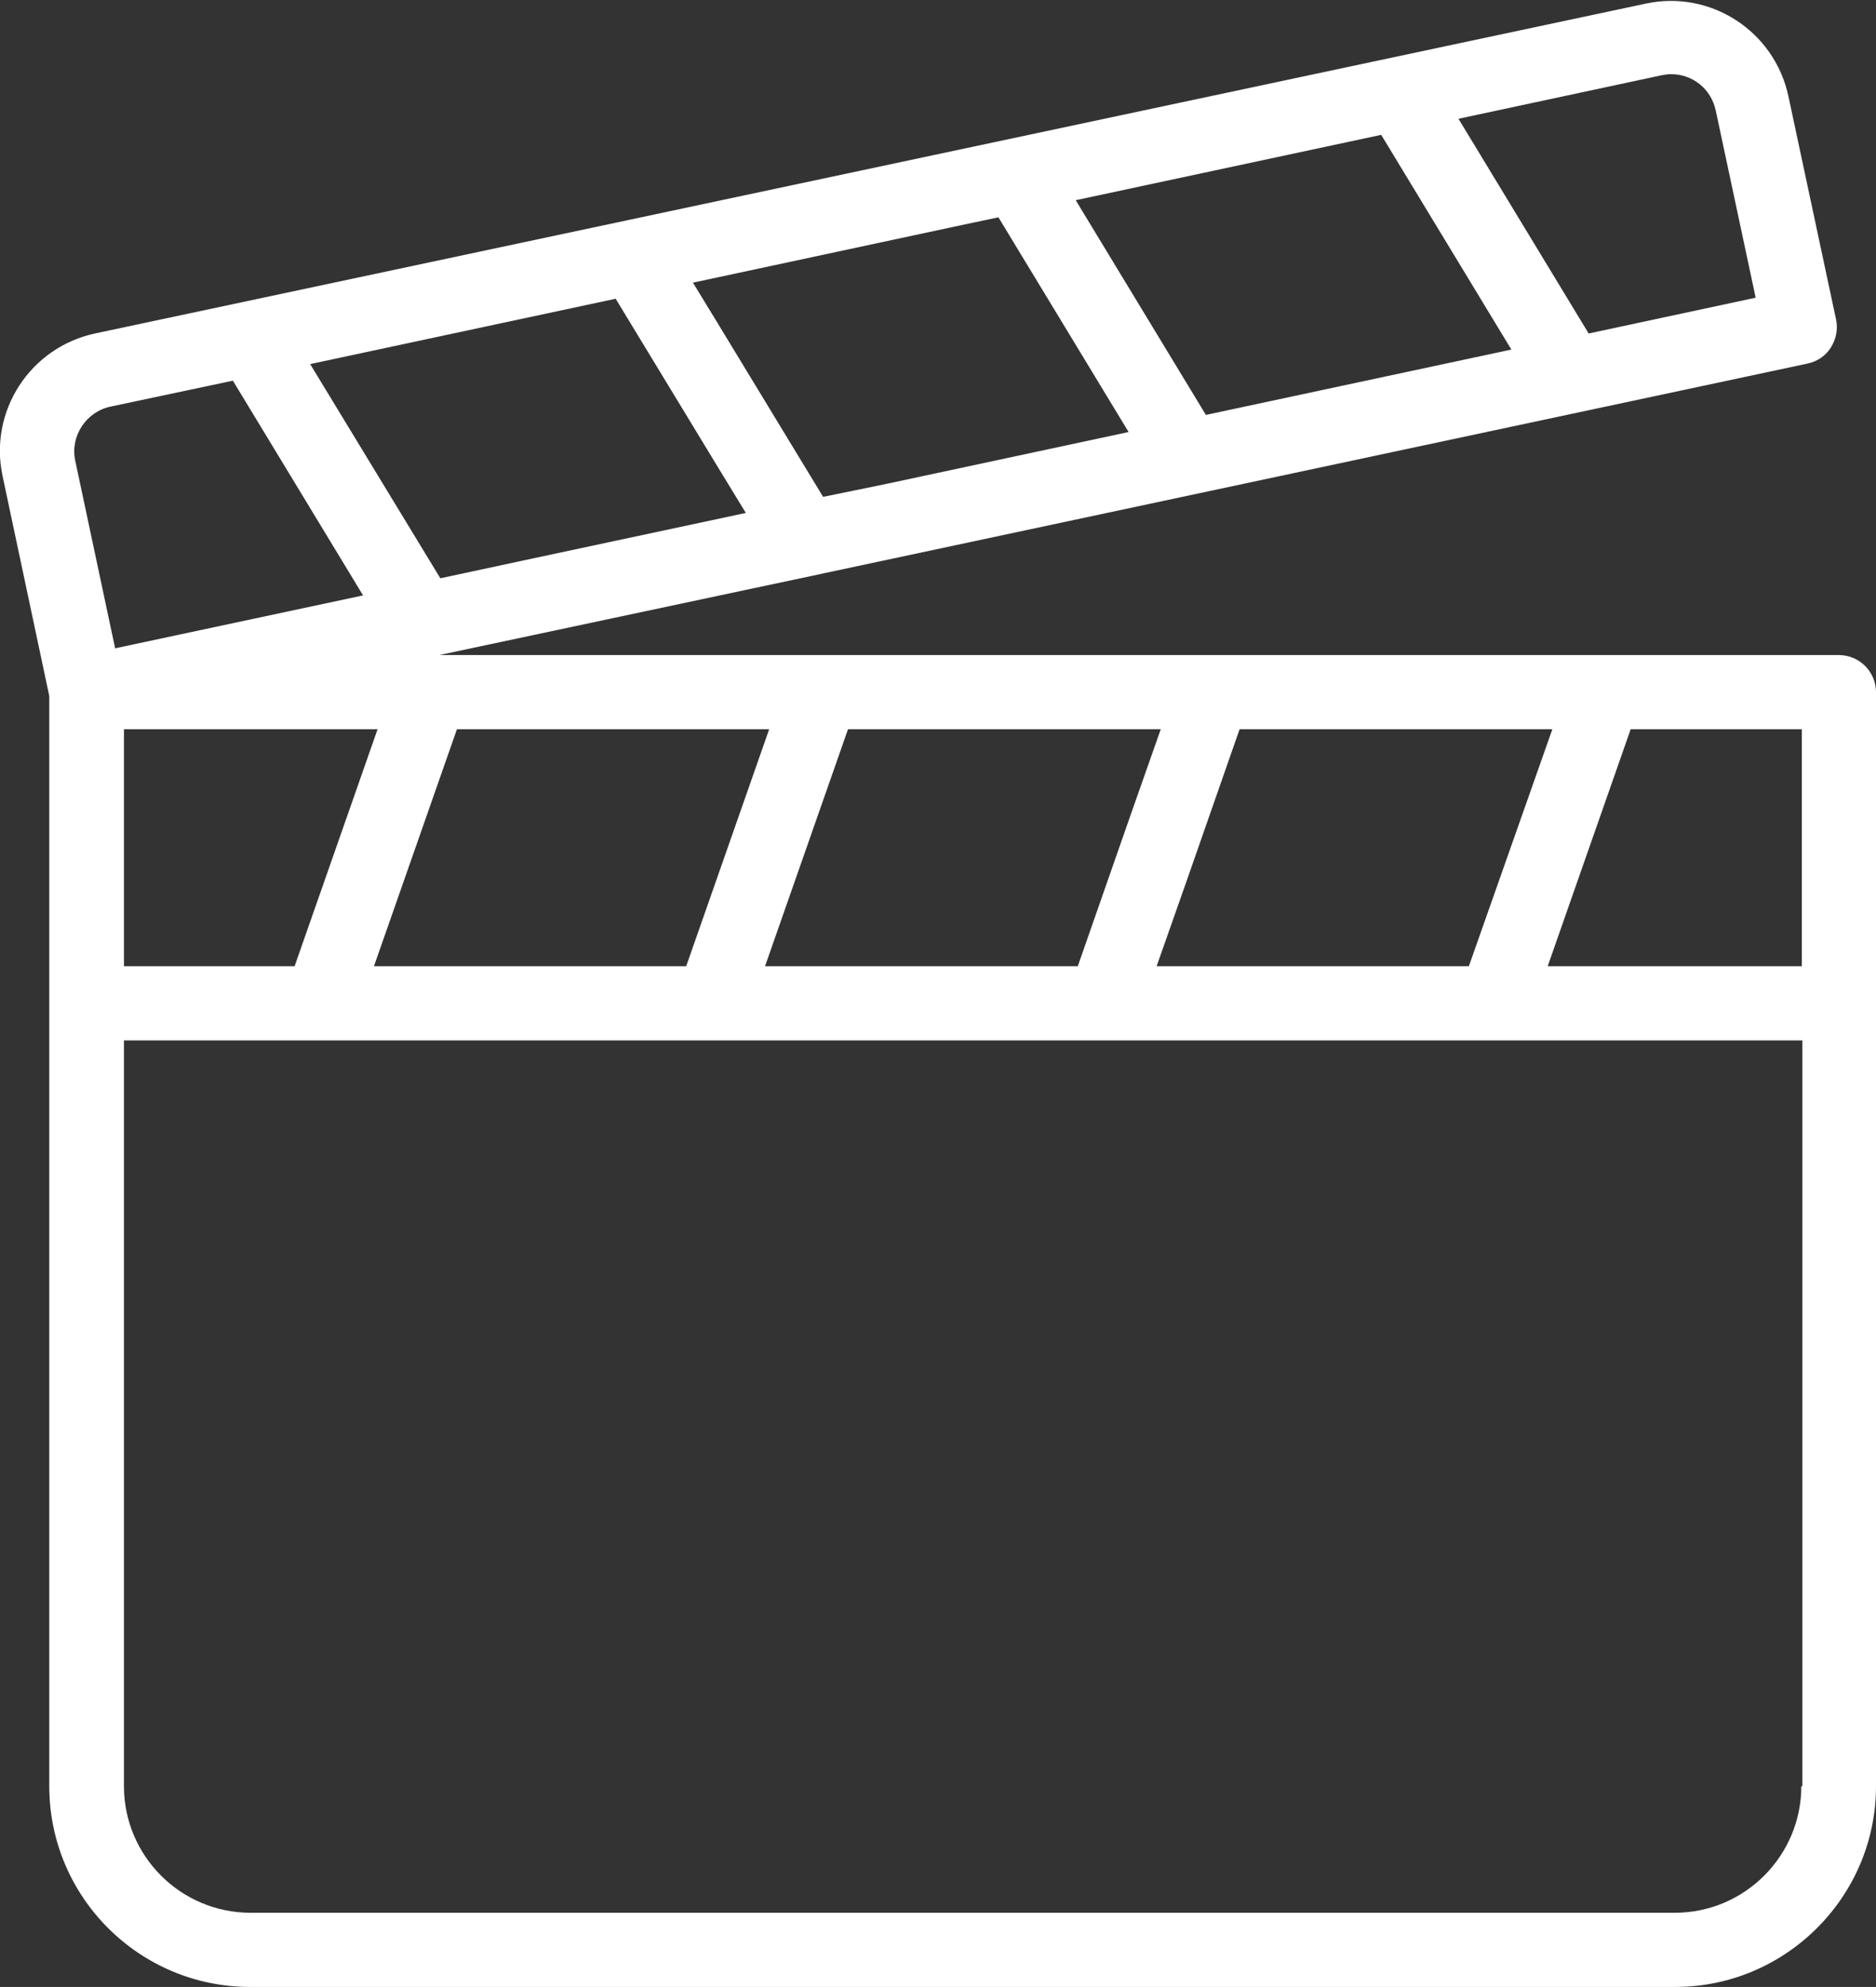
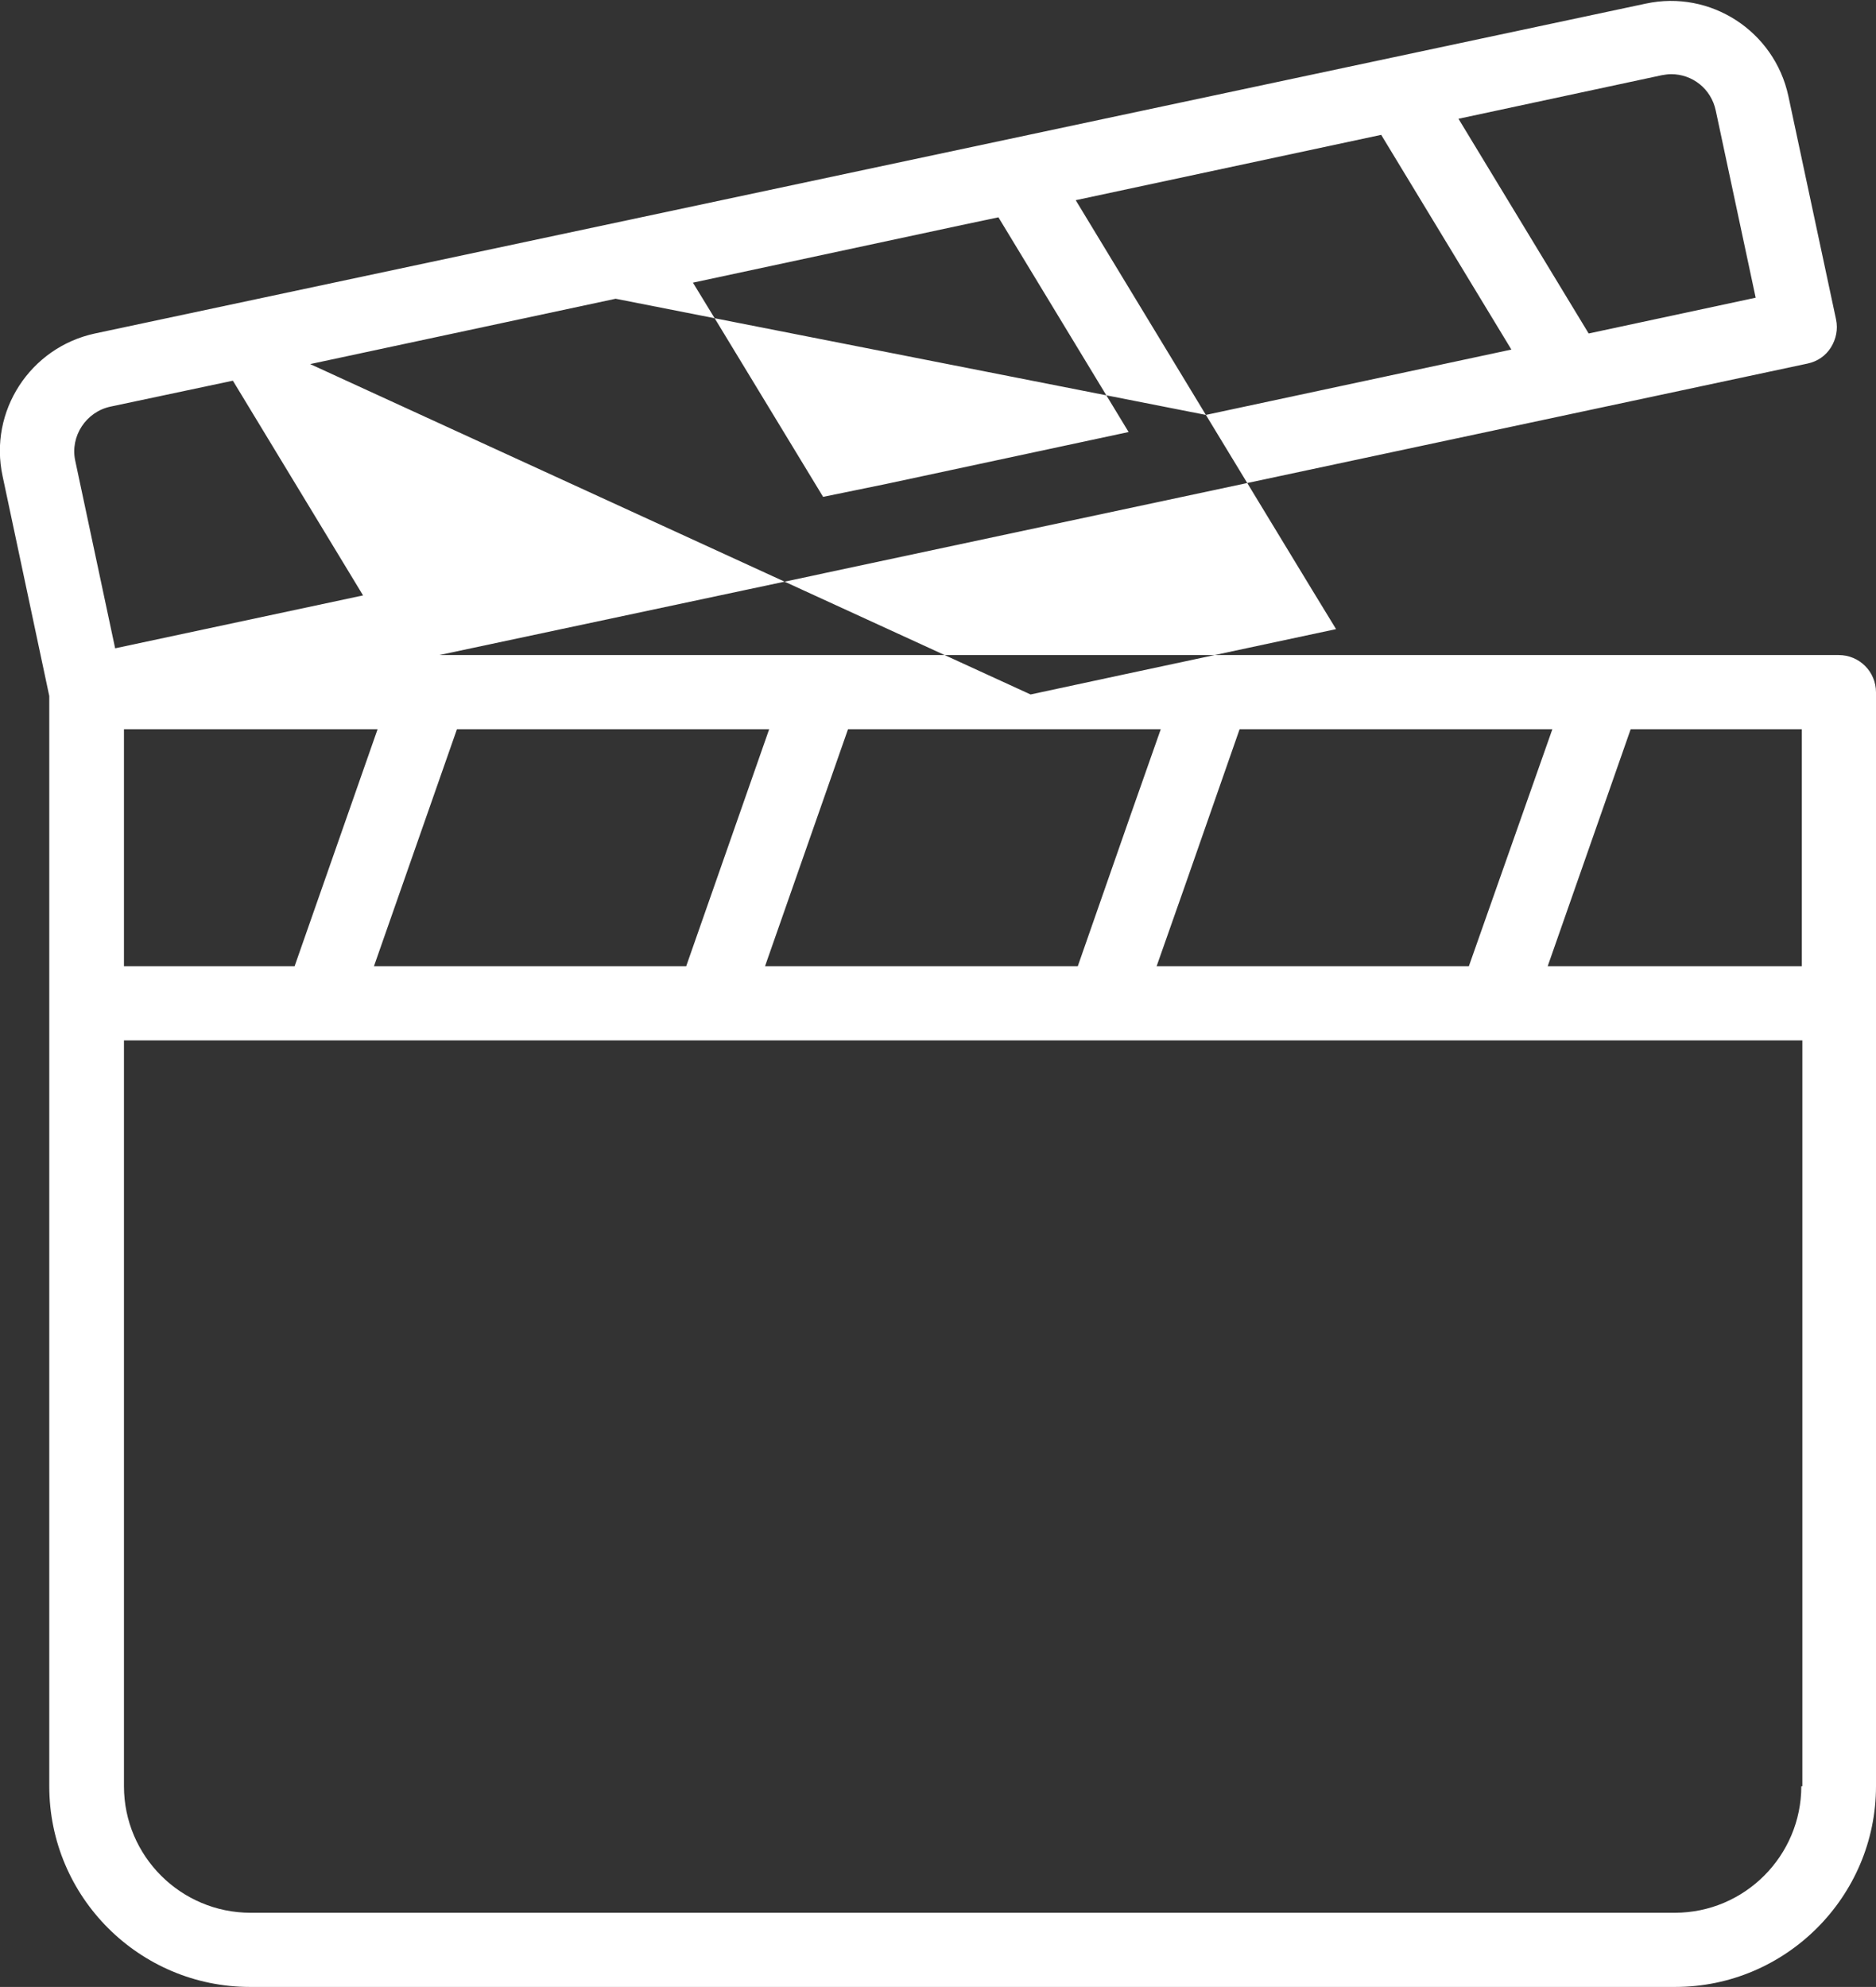
<svg xmlns="http://www.w3.org/2000/svg" version="1.1" id="katman_1" x="0px" y="0px" viewBox="0 0 36.17 38.31" style="enable-background:new 0 0 36.17 38.31;" xml:space="preserve">
  <rect x="0" y="0" width="36.17" height="38.31" fill="#333333" stroke="none" />
  <style type="text/css"> .st0{fill:#FFFFFF;} </style>
  <g>
-     <path class="st0" d="M0.05,9.18l0.9,4.24v5.93v15.09c0,2.14,1.74,3.87,3.87,3.87H32.3c2.13,0,3.87-1.74,3.87-3.87V19.35v-6 c0-0.4-0.32-0.72-0.72-0.72h-4.52h-7.55h-7.55H8.47l5.88-1.25l1.32-0.28l0.23-0.05l18.95-4.04c0.19-0.04,0.35-0.15,0.45-0.31 c0.1-0.16,0.14-0.35,0.1-0.54l-0.92-4.31c-0.27-1.25-1.5-2.05-2.75-1.78L1.83,6.43C0.58,6.7-0.22,7.93,0.05,9.18z M15.87,9.58 l-2.04-3.36l-0.47-0.77l5.18-1.11l0.71-0.15l2.51,4.14l-4.67,1L15.87,9.58z M23.25,8l-2.51-4.14l5.89-1.26l2.51,4.14L23.25,8z M11.87,5.76l2.04,3.36l0.47,0.77l-4.12,0.88l-1.77,0.38L5.98,7.02L11.87,5.76z M2.39,18.63v-4.57h4.89l-1.6,4.57H2.39z M34.73,34.44c0,1.34-1.09,2.44-2.44,2.44H4.83c-1.34,0-2.44-1.09-2.44-2.44V20.06H6.2h7.55h7.55h7.55h5.9V34.44z M34.73,18.63 h-4.89l1.6-4.57h3.3V18.63z M28.32,18.63H22.3l0.57-1.62l1.03-2.95h6.03L28.32,18.63z M21.81,15.68l-1.03,2.95h-6.03l1.6-4.57h6.03 L21.81,15.68z M14.83,14.06l-1.6,4.57H7.21l1.6-4.57H14.83z M32.04,1.45c0.06-0.01,0.12-0.02,0.18-0.02c0.41,0,0.77,0.28,0.86,0.7 l0.77,3.61l-3.22,0.69l-2.51-4.14L32.04,1.45z M2.13,7.84l2.36-0.5l2.51,4.14l-4.78,1.02L1.45,8.88C1.35,8.41,1.66,7.94,2.13,7.84z " />
+     <path class="st0" d="M0.05,9.18l0.9,4.24v5.93v15.09c0,2.14,1.74,3.87,3.87,3.87H32.3c2.13,0,3.87-1.74,3.87-3.87V19.35v-6 c0-0.4-0.32-0.72-0.72-0.72h-4.52h-7.55h-7.55H8.47l5.88-1.25l1.32-0.28l0.23-0.05l18.95-4.04c0.19-0.04,0.35-0.15,0.45-0.31 c0.1-0.16,0.14-0.35,0.1-0.54l-0.92-4.31c-0.27-1.25-1.5-2.05-2.75-1.78L1.83,6.43C0.58,6.7-0.22,7.93,0.05,9.18z M15.87,9.58 l-2.04-3.36l-0.47-0.77l5.18-1.11l0.71-0.15l2.51,4.14l-4.67,1L15.87,9.58z M23.25,8l-2.51-4.14l5.89-1.26l2.51,4.14L23.25,8z l2.04,3.36l0.47,0.77l-4.12,0.88l-1.77,0.38L5.98,7.02L11.87,5.76z M2.39,18.63v-4.57h4.89l-1.6,4.57H2.39z M34.73,34.44c0,1.34-1.09,2.44-2.44,2.44H4.83c-1.34,0-2.44-1.09-2.44-2.44V20.06H6.2h7.55h7.55h7.55h5.9V34.44z M34.73,18.63 h-4.89l1.6-4.57h3.3V18.63z M28.32,18.63H22.3l0.57-1.62l1.03-2.95h6.03L28.32,18.63z M21.81,15.68l-1.03,2.95h-6.03l1.6-4.57h6.03 L21.81,15.68z M14.83,14.06l-1.6,4.57H7.21l1.6-4.57H14.83z M32.04,1.45c0.06-0.01,0.12-0.02,0.18-0.02c0.41,0,0.77,0.28,0.86,0.7 l0.77,3.61l-3.22,0.69l-2.51-4.14L32.04,1.45z M2.13,7.84l2.36-0.5l2.51,4.14l-4.78,1.02L1.45,8.88C1.35,8.41,1.66,7.94,2.13,7.84z " />
  </g>
</svg>